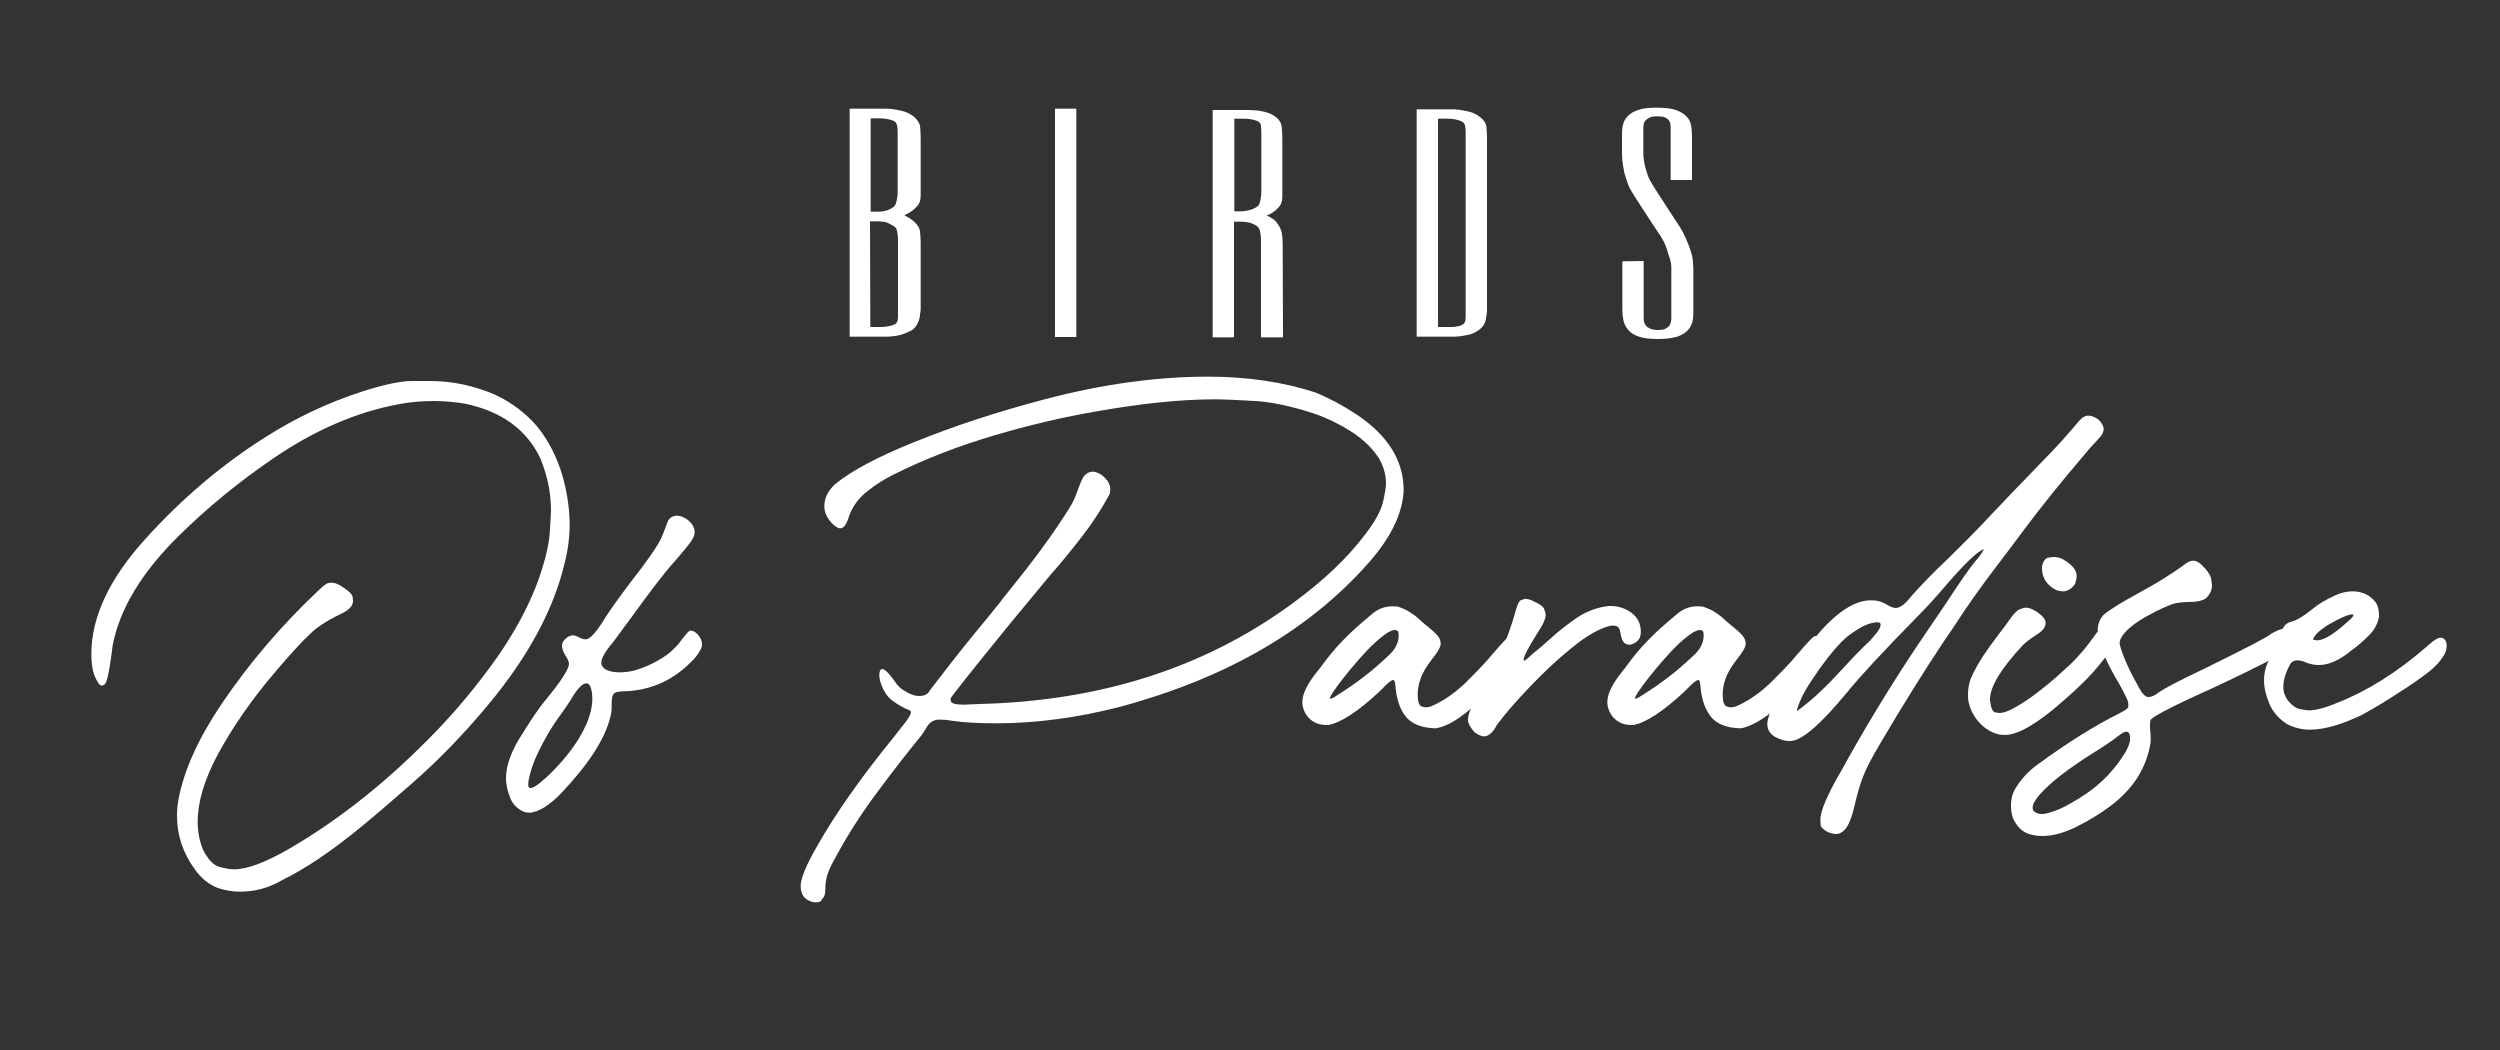
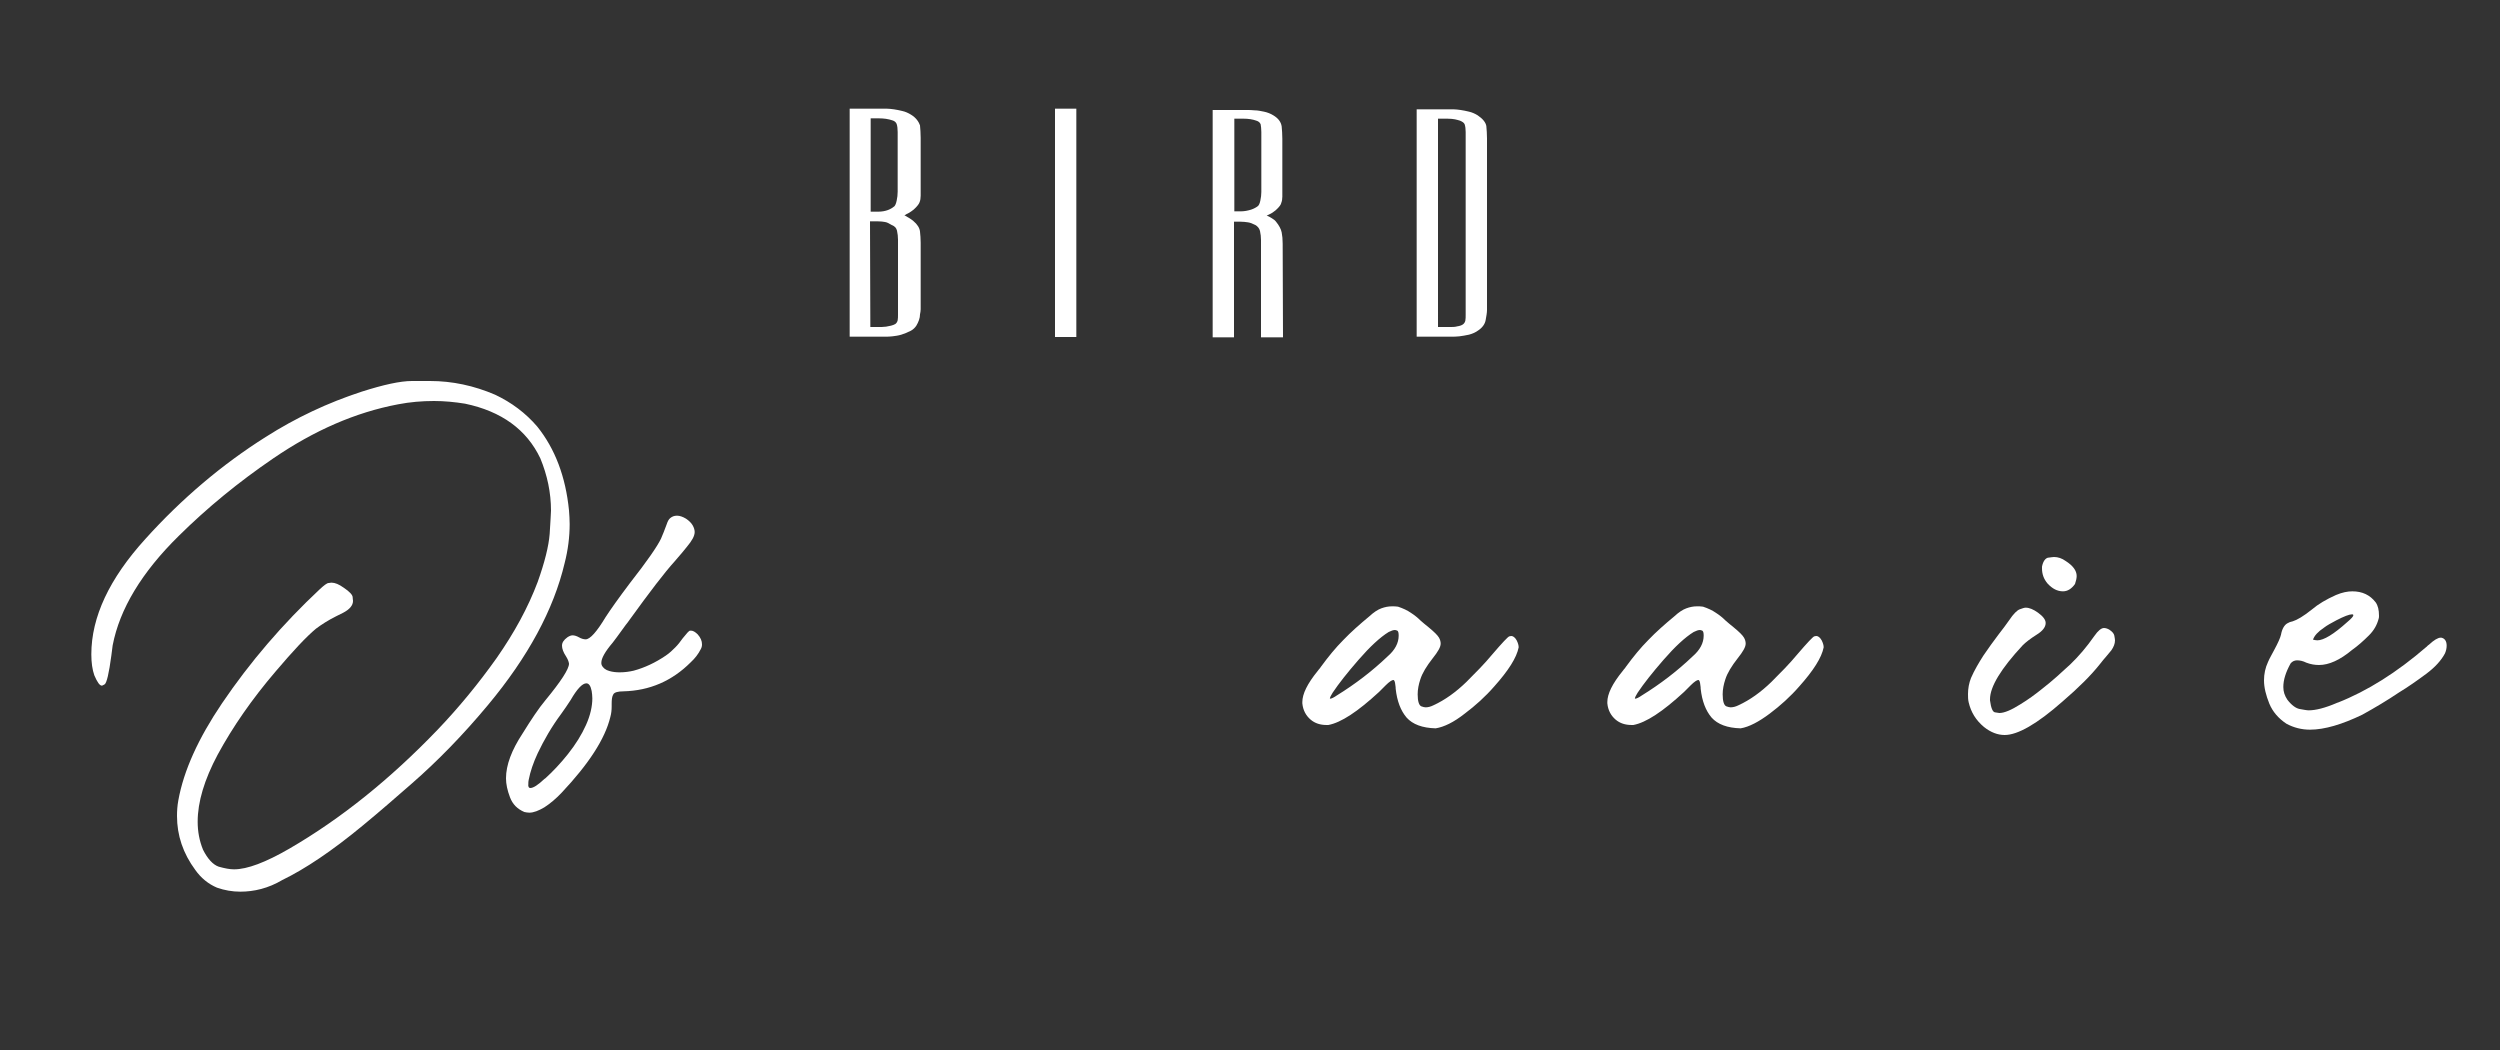
<svg xmlns="http://www.w3.org/2000/svg" version="1.1" id="Layer_1" x="0px" y="0px" viewBox="0 0 750 315" style="enable-background:new 0 0 750 315;" xml:space="preserve">
  <rect x="0" y="0" width="750" height="315" fill="#333333" stroke="none" />
  <style type="text/css">
	.st0{fill:#FFFFFF;}
</style>
  <g>
    <path class="st0" d="M273.3,34.4c-0.8-0.5-1.7-0.9-2.6-1.1c-0.9-0.2-1.7-0.4-2.5-0.5s-1.6-0.2-2.2-0.2h-11.1V101h10.7   c0.6,0,1.3,0,2.1-0.1c0.8-0.1,1.7-0.2,2.7-0.5s1.9-0.7,2.9-1.2c0.7-0.4,1.2-0.9,1.6-1.5c0.3-0.5,0.6-1.1,0.8-1.7   c0.2-0.6,0.3-1.1,0.3-1.7c0.1-0.5,0.2-1,0.2-1.5v-20c0-1.2-0.1-2.4-0.2-3.3c-0.1-1.1-0.8-2.2-2-3.2c-0.3-0.3-0.7-0.5-1.1-0.8   c-0.4-0.2-0.8-0.5-1.2-0.7c-0.1-0.1-0.3-0.2-0.4-0.2c0.2-0.1,0.5-0.2,0.7-0.4c0.5-0.2,1-0.5,1.4-0.8c0.5-0.3,0.9-0.7,1.2-1   c0.6-0.6,1.1-1.2,1.3-1.8c0.2-0.5,0.3-1.2,0.3-1.9V41.3c0-1.3-0.1-2.6-0.2-3.7C275.6,36.5,274.8,35.3,273.3,34.4z M269.1,69.2   c0.2,0.9,0.3,1.8,0.3,2.7v22.5c0,0.6,0,1.2-0.1,1.7c-0.1,0.4-0.3,0.8-0.7,1.1c-0.4,0.2-0.8,0.4-1.3,0.5s-1,0.2-1.5,0.3   c-0.5,0-0.9,0.1-1.3,0.1h-3.4L261,66.4h2.3c0.9,0,1.7,0.1,2.2,0.2c0.6,0.1,1.2,0.4,2,0.9C268.5,67.9,268.9,68.4,269.1,69.2z    M269.3,57.5c0,0.9-0.1,1.8-0.3,2.7c-0.2,1-0.5,1.5-0.7,1.7c-0.5,0.4-1.1,0.8-1.9,1.1c-0.8,0.3-1.8,0.5-2.9,0.5h-2.3v-28h2.4   c1.6,0,2.9,0.2,4.1,0.6c0.7,0.2,1.1,0.6,1.3,1.1c0.2,0.6,0.3,1.4,0.3,2.4V57.5z" />
    <rect x="316.5" y="32.6" class="st0" width="6.4" height="68.5" />
    <path class="st0" d="M384.5,69.7c-0.2-1-0.8-2.1-1.7-3.2c-0.3-0.4-0.7-0.7-1.2-1c-0.4-0.3-0.9-0.5-1.3-0.7c-0.1,0-0.2-0.1-0.3-0.1   c0.2-0.1,0.4-0.2,0.6-0.3c0.5-0.2,1-0.5,1.4-0.8c0.5-0.3,0.9-0.7,1.2-1c0.6-0.6,1.1-1.2,1.2-1.8c0.2-0.5,0.3-1.1,0.3-1.8V41.6   c0-1.3-0.1-2.6-0.2-3.7c-0.2-1.3-1-2.4-2.5-3.3c-0.8-0.5-1.8-0.9-2.8-1.1c-1-0.2-1.9-0.4-2.8-0.4c-0.9-0.1-1.7-0.1-2.3-0.1h-10.3   v68.2h6.4V66.5h1.8c0.9,0,1.7,0.1,2.4,0.2c0.7,0.1,1.4,0.4,2.2,0.8c0.7,0.4,1.2,1,1.4,1.8c0.2,0.9,0.3,1.8,0.3,2.7v29.2h6.6   l-0.1-28.1C384.8,71.8,384.7,70.7,384.5,69.7z M378.4,39.6v18c0,0.8-0.1,1.7-0.3,2.6c-0.2,1-0.5,1.4-0.7,1.6   c-0.5,0.4-1.2,0.8-2.1,1.1c-1,0.3-2,0.5-3,0.5h-2V35.6h2.7c1.5,0,2.8,0.2,3.9,0.6c0.7,0.2,1.1,0.6,1.3,1.1   C378.3,37.9,378.4,38.7,378.4,39.6z" />
    <path class="st0" d="M443.3,34.6c-0.8-0.5-1.7-0.9-2.6-1.1c-0.9-0.2-1.7-0.4-2.5-0.5s-1.5-0.2-2.1-0.2H425V101h10.5   c0.6,0,1.4,0,2.3-0.1s1.9-0.3,2.9-0.5c1.1-0.3,2-0.7,2.8-1.3c1.2-0.8,2-1.9,2.2-3.1c0.2-1.1,0.4-2.2,0.4-3V41.5   c0-1.3-0.1-2.6-0.2-3.7C445.7,36.7,444.8,35.6,443.3,34.6z M439.7,39.6v54.8c0,0.7,0,1.3-0.1,1.8c-0.1,0.4-0.3,0.8-0.7,1.1   c-0.4,0.3-1,0.5-1.7,0.6c-0.7,0.2-1.4,0.2-1.9,0.2h-3.9V35.6h2.8c1,0,1.8,0.1,2.3,0.2c0.6,0.1,1.1,0.3,1.5,0.4   c0.7,0.3,1.2,0.6,1.4,1.1C439.6,37.9,439.7,38.7,439.7,39.6z" />
-     <path class="st0" d="M507.8,77.8c-0.1-0.7-0.2-1.3-0.4-1.9c-0.2-0.6-0.4-1.2-0.6-1.8c-0.2-0.6-0.5-1.3-0.8-2   c-0.6-1.5-1.3-2.8-2.1-4.1c-0.8-1.2-1.5-2.3-2.1-3.2l-5-7.7c-0.8-1.2-1.4-2.3-1.9-3.2c-0.5-0.9-0.8-2-1.2-3.3   c-0.4-1.5-0.6-2.8-0.7-3.9c0-1.1,0-2.5,0-4v-4c0-0.5,0-0.9,0.1-1.4c0.1-0.4,0.2-0.8,0.5-1.1s0.7-0.6,1.2-0.9   c0.6-0.3,1.4-0.4,2.4-0.4c0.9,0,1.7,0.1,2.2,0.3s0.9,0.5,1.2,0.8c0.3,0.4,0.5,0.8,0.5,1.2c0.1,0.5,0.1,1,0.1,1.5V54h6.4V41   c0-1-0.1-2.1-0.2-3.1c-0.2-1.1-0.6-2.1-1.4-2.9c-0.7-0.8-1.8-1.5-3.3-2c-1.4-0.5-3.3-0.7-5.7-0.7c-2.4,0-4.3,0.2-5.6,0.7   c-1.4,0.5-2.5,1.1-3.2,2c-0.8,0.8-1.2,1.8-1.4,2.9c-0.2,1-0.2,2-0.2,3.1v3.3c0,1.4,0,2.7,0.1,3.7c0.1,1.1,0.3,2.3,0.6,3.8   c0.4,1.4,0.8,2.7,1.2,3.7c0.4,1,1.1,2.2,2,3.6l5.2,8c0.5,0.8,1,1.5,1.4,2.1s0.8,1.2,1.2,1.8c0.3,0.6,0.7,1.2,1,1.8   c0.3,0.7,0.6,1.4,0.8,2.1c0.3,1.1,0.6,2,0.9,2.8c0.2,0.7,0.4,1.6,0.4,2.7v14.7c0,0.4,0,0.9-0.1,1.4c-0.1,0.4-0.2,0.8-0.5,1.2   c-0.2,0.3-0.6,0.6-1.1,0.9s-1.3,0.4-2.3,0.4s-1.7-0.1-2.3-0.4c-0.5-0.2-1-0.5-1.3-0.9s-0.5-0.7-0.6-1.2s-0.1-1-0.1-1.5V78.3   l-6.4,0.1v14.5c0,1,0.1,2.1,0.3,3.1c0.2,1.1,0.7,2,1.4,2.9c0.7,0.9,1.8,1.6,3.3,2.1c1.4,0.5,3.4,0.7,5.8,0.7s4.3-0.3,5.7-0.7   c1.4-0.5,2.5-1.2,3.2-2s1.2-1.8,1.4-2.8l0,0c0.2-1,0.2-2,0.2-3V80.4C507.9,79.3,507.9,78.5,507.8,77.8z" />
  </g>
  <g>
    <path class="st0" d="M72.1,267.5c-2.4,0-4.7-0.4-7-1.2c-2.6-1.1-4.8-2.9-6.5-5.3c-3.7-5-5.5-10.4-5.5-16.2c0-1.5,0.1-3.1,0.4-4.7   c1.6-8.9,6-18.6,13.1-29.1c8.4-12.4,18.2-23.8,29.3-34.2c1.3-1.2,2.2-1.9,2.7-1.9c0.3,0,0.6-0.1,0.7-0.1s0.1,0,0.2,0   c1,0,2.2,0.5,3.6,1.5c1.8,1.2,2.7,2.2,2.7,2.9c0,0.5,0.1,0.8,0.1,1v0.1c0,1.3-1,2.5-2.9,3.5l-2.2,1.1c-2.4,1.2-4.4,2.5-6,3.7   c-2.9,2.4-6.9,6.7-12,12.7c-7.2,8.4-13,16.8-17.5,25.1c-4,7.5-6,14.2-6,20.1c0,2.9,0.5,5.7,1.6,8.4c1.4,2.8,3,4.5,4.7,5.1   c1.8,0.5,3.3,0.8,4.6,0.8c4,0,9.5-2.1,16.6-6.2c15.5-9,30.3-20.9,44.5-35.7c6.4-6.7,12.3-13.9,17.7-21.5   c5.3-7.6,9.4-15.1,12.3-22.8c2.1-5.9,3.3-10.7,3.6-14.4c0.2-3.7,0.4-6,0.4-7c0-5.4-1.1-10.6-3.2-15.7c-4.1-8.6-11.6-14.1-22.6-16.4   c-3.1-0.5-6.2-0.8-9.3-0.8c-3.6,0-7.2,0.3-10.8,1c-12.7,2.4-25.1,7.8-37.4,16.2c-10.4,7.1-19.8,14.8-28.3,23.2   c-11.2,11-17.8,22-19.9,32.9l-0.4,3.1c-0.7,5.3-1.4,8.2-2,8.6c-0.4,0.2-0.7,0.4-0.8,0.4c-0.7,0-1.4-1-2.3-3.1   c-0.6-1.7-0.9-3.8-0.9-6.3c0-11.2,5.4-22.7,16.2-34.6c11-12.2,23.1-22.4,36.1-30.6c9.1-5.8,18.7-10.3,28.8-13.6   c6.6-2.1,11.6-3.2,15.1-3.2s5.3,0,5.4,0c6.7,0,13.2,1.4,19.5,4.1c4.9,2.3,9.2,5.5,12.7,9.6c5.3,6.6,8.5,15,9.5,25.1   c0.1,1.4,0.2,2.7,0.2,4.1c0,3.9-0.5,7.8-1.5,11.7c-3.3,14-11,28.2-23,42.6c-7.5,9-15.1,16.8-22.9,23.6c-4.7,4.1-9.5,8.3-14.6,12.5   c-9.3,7.7-17.4,13.1-24.2,16.4C80.5,266.5,76.2,267.5,72.1,267.5z" />
    <path class="st0" d="M158.8,243.8c-0.5,0-1-0.1-1.5-0.2c-2.1-0.9-3.5-2.3-4.3-4.4s-1.2-4-1.2-5.7c0-4,1.7-8.5,5-13.5   c2.6-4.2,4.8-7.5,6.8-9.9c4.7-5.7,7.1-9.4,7.1-11c-0.1-0.7-0.4-1.4-0.9-2.2c-0.8-1.2-1.2-2.3-1.2-3.2c0-0.9,0.5-1.7,1.6-2.5   c0.6-0.4,1.1-0.6,1.6-0.6s1.2,0.2,1.9,0.6s1.4,0.6,2,0.6c1.3,0,3.3-2.2,6-6.7c1.5-2.3,3.9-5.7,7.3-10.2c5.1-6.5,8.2-11,9.3-13.3   c0.5-1.2,1.1-2.6,1.7-4.3c0.3-0.9,0.6-1.5,1.1-1.9s1.1-0.7,2-0.7c0.8,0,1.7,0.3,2.7,0.9c0.9,0.6,1.6,1.3,2,2s0.6,1.4,0.6,2   c0,1.2-0.8,2.6-2.3,4.4c-0.6,0.8-1.8,2.2-3.7,4.4c-3,3.3-7.5,9.2-13.5,17.5c-0.4,0.6-0.8,1.1-1.2,1.6c-2.2,3.1-3.6,4.9-3.9,5.3   c-2.3,2.7-3.4,4.7-3.4,6c0,0.2,0,0.5,0.1,0.7c0.4,0.9,1.2,1.5,2.3,1.8c1,0.3,2.1,0.4,3.1,0.4c1.5,0,2.9-0.2,4.2-0.5   c3.3-0.9,6.5-2.4,9.6-4.5c1.2-0.8,2.1-1.7,2.9-2.5c0.8-0.8,1.5-1.7,2.2-2.7c1.2-1.5,1.9-2.3,2.2-2.3h0.4c0.5,0,1.2,0.4,1.9,1.1   c0.9,1,1.3,2,1.3,3c0,0.5-0.1,1-0.4,1.5c-0.7,1.4-1.7,2.7-3,3.9c-5.6,5.6-12.3,8.5-20.2,8.7c-1.6,0-2.7,0.3-3,0.9   c-0.4,0.6-0.5,1.6-0.5,2.8v0.8c0,1.1-0.1,2.1-0.4,3.2c-1.6,6.6-6.5,14.1-14.6,22.7c-1.8,1.9-3.5,3.3-5.2,4.4   C161.6,243.2,160.1,243.8,158.8,243.8z M159.1,236.4c0.9,0,2.3-0.9,4.2-2.7l0.3-0.2c2.2-2,4.5-4.4,6.8-7.3s4.1-5.8,5.4-8.7   c1.3-2.9,1.9-5.6,1.9-8c0-0.8-0.1-1.5-0.2-2.2c-0.3-1.5-0.8-2.3-1.6-2.3c-1.2,0-2.8,1.7-4.7,5c-1,1.5-1.9,2.9-2.8,4.1   c-2.9,3.9-5.2,7.9-7.1,11.9c-1.3,2.8-2.2,5.4-2.7,8c-0.1,0.4-0.1,0.8-0.1,1.2C158.4,235.9,158.6,236.4,159.1,236.4z" />
-     <path class="st0" d="M244.9,270.7c-0.3,0-0.7,0-1.1-0.1c-2.4-0.6-3.6-2.2-3.6-4.8c0-2.2,1.6-6.2,4.9-11.9   c5.6-9.9,13.3-20.8,22.9-32.6l3.7-4.7c1-1.4,1.6-2.4,1.6-2.9c0-0.2-0.1-0.3-0.2-0.5c-2.1-0.8-3.9-1.9-5.5-3.1   c-1.4-1.1-2.5-2.7-3.3-5c-0.4-1.1-0.5-2-0.5-2.7c0-0.5,0.1-1,0.3-1.3c0.1-0.2,0.3-0.4,0.5-0.4c0.6,0,1.5,0.7,2.6,2.1   c0.5,0.7,1,1.2,1.3,1.7c0.4,0.7,0.9,1.2,1.4,1.7s1.3,1,2.4,1.6c1.3,0.7,2.4,1,3.5,1c1.2,0,2-0.3,2.6-0.9c0.2-0.2,0.3-0.4,0.5-0.7   c4.1-5.4,8.3-10.8,12.7-16.2c1.8-2.2,3.6-4.4,5.5-6.7c1-1.2,1.9-2.4,2.9-3.6c0.2-0.2,0.4-0.5,0.5-0.7c3.3-4.1,6.6-8.2,9.7-12.3   c3.1-4.1,6.2-8.4,9.1-12.9c1-1.5,1.8-2.8,2.4-3.9c0.7-1.3,1.4-3.1,2.2-5.4c0.3-0.7,0.6-1.5,1.1-2.4c0.8-1.1,1.8-1.6,2.9-1.6   c0.3,0,0.7,0.1,1,0.2c1.3,0.4,2.4,1.3,3.3,2.5c0.6,0.8,0.9,1.8,0.9,2.7c0,0.4-0.1,0.8-0.2,1.3c-2.3,4.3-5,8.5-8.1,12.5   s-6.3,8-9.7,11.8c-1.4,1.7-5.4,6.5-12,14.5c-11.9,14.6-17.8,22.1-17.9,22.5v0.6c0,0.9,1.3,1.3,3.9,1.3l4.8-0.2   c36.3-0.9,67.5-10.9,93.6-30c9.5-6.9,16.8-13.9,22-20.8c3-3.9,4.8-7.2,5.4-9.8c0.6-2.6,0.9-4.4,0.9-5.6c0-2.7-0.8-5.3-2.3-7.8   c-2.1-3.1-4.9-5.7-8.4-7.9c-3.5-2.2-7-3.9-10.5-5.1c-6.9-2.3-13-3.6-18.1-3.9c-5.2-0.3-9.2-0.5-12.1-0.5c-10,0-21.8,1.2-35.4,3.6   c-9.9,1.7-20.2,4.1-31,7.3c-10.8,3.2-20.7,7.1-29.6,11.5c-2.8,1.4-5.5,3-8.1,5.1c-2.6,2-4.5,4.5-5.6,7.6c-0.7,2.4-1.6,3.6-2.6,3.6   c-0.7,0-1.5-0.5-2.5-1.5c-1.5-1.6-2.3-3.3-2.3-5.1c0-2.5,1.1-4.7,3.3-6.7c4.9-4,12.8-8.2,23.5-12.5c12.1-4.9,25.2-9.2,39.3-12.9   c17.4-4.6,33.8-6.8,49-6.8c11.8,0,22.5,1.6,32.1,4.7c4.2,1.7,8.3,3.9,12.4,6.6c9.5,6.3,14.2,13.9,14.2,22.8v0.3   c-0.4,6.7-3.8,13.8-10.3,21.2c-17.7,20.2-42.5,34.7-74.6,43.4c-12.8,3.3-25.3,5-37.5,5c-5.6,0-10-0.3-13.3-0.8   c-1-0.2-2.1-0.3-3.1-0.3h-0.9c-1.5,0.1-2.8,1-3.7,2.8c-0.3,0.5-0.7,1.1-1.1,1.7c-4.5,5.5-9,11.3-13.6,17.5s-8.5,12.3-11.9,18.5   l-0.3,0.6c-0.9,1.5-1.7,3.1-2.3,4.6s-0.9,3.3-0.9,5.2c0,1.4-0.3,2.4-1,2.9C246.5,270.4,245.8,270.7,244.9,270.7z" />
    <path class="st0" d="M430.7,218.5c-4-0.1-6.9-1.2-8.7-3.2c-1.8-2.1-2.9-5-3.3-8.7c0-0.2,0-0.6-0.1-1.1c-0.1-1-0.3-1.5-0.6-1.5   c-0.4,0-1.2,0.5-2.3,1.6l-1.3,1.3c-0.3,0.3-0.5,0.5-0.7,0.7c-6.4,5.9-11.4,9.2-15.2,9.9H398c-1.9,0-3.5-0.5-4.8-1.6   c-1.4-1.2-2.3-2.8-2.5-4.9v-0.4c0-2.4,1.5-5.5,4.6-9.3c0.1-0.1,0.2-0.3,0.3-0.4c0.3-0.3,0.5-0.6,0.7-0.9c2.2-3,4.4-5.7,6.7-8   c2.3-2.4,4.9-4.7,7.8-7.1c1.3-1.2,2.5-2,3.6-2.4s2.1-0.6,3.2-0.6c0.6,0,1.2,0,1.8,0.1c1.5,0.5,2.8,1.1,3.8,1.8   c1.1,0.7,2.1,1.5,3,2.4c0.7,0.6,1.5,1.3,2.4,2c1.7,1.4,2.7,2.4,3.1,3.1s0.5,1.3,0.5,1.8c0,1-0.8,2.4-2.4,4.4   c-1.8,2.3-3.1,4.4-3.7,6.3c-0.5,1.5-0.8,3-0.8,4.5c0,2.1,0.4,3.3,1.1,3.6c0.5,0.2,1,0.3,1.3,0.3c0.7,0,1.5-0.2,2.3-0.6   c3.5-1.6,6.8-4,9.9-7c2.7-2.7,5.4-5.4,7.8-8.3c3-3.5,4.7-5.3,5.1-5.4c0.2,0,0.4-0.1,0.5-0.1s0.1,0,0.1,0c0.5,0,1.1,0.4,1.6,1.3   c0.4,0.8,0.6,1.5,0.6,2.1c-0.6,3.1-3.1,7-7.3,11.7c-2.7,3.1-5.7,5.8-8.9,8.2C436.1,216.7,433.2,218.1,430.7,218.5z M399.1,209.6   c0.3,0,1-0.3,2-1c5.5-3.4,10.6-7.3,15.2-11.7c2.2-1.9,3.3-4,3.3-6.2c0-0.8-0.1-1.3-0.4-1.5c-0.3-0.1-0.5-0.2-0.7-0.2   c-0.5,0-1.1,0.2-1.9,0.6c-2.6,1.6-5.6,4.4-9,8.3s-6,7.2-7.8,9.9c-0.5,0.8-0.8,1.4-0.8,1.6C398.9,209.6,399,209.6,399.1,209.6z" />
-     <path class="st0" d="M445.5,220.9c-0.8,0.1-1.8-0.3-3.1-1.2c-1.2-1.3-1.9-2.5-2-3.6c0-0.4,0-0.8,0.1-1.2c0.3-1.5,1-3,2.1-4.5   c1.1-1.6,2.2-3.6,3.3-6.1c0.6-1.2,1.2-2.4,1.9-3.6c3-5.7,5.3-11.6,7-17.8c0.5-1.6,0.9-2.6,1.4-2.8c0.5-0.2,0.8-0.3,1.1-0.4   c0.8-0.1,1.7,0.1,2.8,0.7c1.8,0.8,2.9,1.6,3.1,2.2c0.3,0.7,0.4,1.2,0.5,1.6c0.1,1.2-0.7,3.1-2.4,5.6c-2.9,4.6-4.2,7.2-4.2,8.1   c0,0.1,0,0.1,0,0.2s0.1,0.1,0.1,0.1h0.2c0.7-0.5,1.4-1.1,2-1.7c0.6-0.5,1.2-1.1,1.8-1.5c1.3-1.1,2.6-2.2,3.8-3.3   c2.5-2.3,5.2-4.4,8.1-6.4c2.9-1.9,6-3.1,9.5-3.5c2.4-0.1,4.6,0.5,6.5,1.8s2.9,3,3.1,5.1c0.2,1.8-0.2,3-1.2,3.8   c-0.7,0.5-1.3,0.8-1.9,0.9c-1.4,0.1-2.3-0.6-2.7-2.3l-0.2-0.8c-0.1-0.9-0.3-1.5-0.6-2c-0.4-0.5-1.1-0.7-2.2-0.6h-0.2   c-3.3,0.8-7.1,2.9-11.6,6.6c-4.5,3.6-8.7,7.6-12.8,11.9c-4.1,4.3-7.3,8-9.6,11.1c-0.1,0.2-0.2,0.3-0.3,0.4c0,0,0,0.1-0.1,0.1   c0,0,0,0,0,0.1c0,0,0,0,0,0.1C447.8,219.8,446.5,220.8,445.5,220.9z" />
    <path class="st0" d="M522.2,218.5c-4-0.1-6.9-1.2-8.7-3.2c-1.8-2.1-2.9-5-3.3-8.7c0-0.2,0-0.6-0.1-1.1c-0.1-1-0.3-1.5-0.6-1.5   c-0.4,0-1.2,0.5-2.3,1.6l-1.3,1.3c-0.3,0.3-0.5,0.5-0.7,0.7c-6.4,5.9-11.4,9.2-15.2,9.9h-0.5c-1.9,0-3.5-0.5-4.8-1.6   c-1.4-1.2-2.3-2.8-2.5-4.9v-0.4c0-2.4,1.5-5.5,4.6-9.3c0.1-0.1,0.2-0.3,0.3-0.4c0.3-0.3,0.5-0.6,0.7-0.9c2.2-3,4.4-5.7,6.7-8   c2.3-2.4,4.9-4.7,7.8-7.1c1.3-1.2,2.5-2,3.6-2.4s2.1-0.6,3.2-0.6c0.6,0,1.2,0,1.8,0.1c1.5,0.5,2.8,1.1,3.8,1.8   c1.1,0.7,2.1,1.5,3,2.4c0.7,0.6,1.5,1.3,2.4,2c1.7,1.4,2.7,2.4,3.1,3.1c0.4,0.7,0.5,1.3,0.5,1.8c0,1-0.8,2.4-2.4,4.4   c-1.8,2.3-3.1,4.4-3.7,6.3c-0.5,1.5-0.8,3-0.8,4.5c0,2.1,0.4,3.3,1.1,3.6c0.5,0.2,1,0.3,1.3,0.3c0.7,0,1.5-0.2,2.3-0.6   c3.5-1.6,6.8-4,9.9-7c2.7-2.7,5.4-5.4,7.8-8.3c3-3.5,4.7-5.3,5.1-5.4c0.2,0,0.4-0.1,0.5-0.1s0.1,0,0.1,0c0.5,0,1.1,0.4,1.6,1.3   c0.4,0.8,0.6,1.5,0.6,2.1c-0.6,3.1-3.1,7-7.3,11.7c-2.7,3.1-5.7,5.8-8.9,8.2S524.7,218.1,522.2,218.5z M490.6,209.6   c0.3,0,1-0.3,2-1c5.5-3.4,10.6-7.3,15.2-11.7c2.2-1.9,3.3-4,3.3-6.2c0-0.8-0.1-1.3-0.4-1.5c-0.3-0.1-0.5-0.2-0.7-0.2   c-0.5,0-1.1,0.2-1.9,0.6c-2.6,1.6-5.6,4.4-9,8.3s-6,7.2-7.8,9.9c-0.5,0.8-0.8,1.4-0.8,1.6C490.4,209.6,490.5,209.6,490.6,209.6z" />
-     <path class="st0" d="M550.9,250.2c-0.8,0-1.6-0.2-2.6-0.6c-1.4-0.8-2.1-1.5-2.1-2.2c0-0.8-0.1-1.2-0.1-1.2   c-0.1-2.7,2.1-7.9,6.6-15.5l1.3-2.4c7.5-13.4,15.6-26.5,24.3-39.2c1.7-2.5,3.4-5,5.1-7.5c4.4-6.7,7.4-11.1,9.1-13.1   c1.1-1.2,2-2.5,2.7-3.7c-1.6,0.2-5.9,4.3-12.8,12.4c-2.4,2.8-4.9,5.5-7.5,8.1c-9.8,10-16.7,17.4-20.6,22.2   c-7.9,9.6-13.6,14.6-17,14.8c-1.7,0.1-3.3-0.4-4.9-1.3c-1.4-0.9-2.2-2.1-2.2-3.7c-0.1-1.7,1.4-5.3,4.3-10.7c2-3.7,3.7-6.6,5.2-8.8   c7.8-11.5,14.9-17.4,21.1-17.7c0.9,0,1.8,0,2.7,0.2c1.1,0.3,2,0.7,2.7,1.2c1.1,0.6,1.9,0.9,2.6,0.9c1.2-0.1,2.7-1.1,4.3-3.2   c2.7-3.1,6.4-7,11.2-11.5c4.2-4.1,8.3-8.2,12.4-12.6c3.6-3.8,9.1-9.6,16.6-17.3c3.2-3.2,6.7-7.1,10.5-11.6c0.8-0.9,1.6-1.4,2.4-1.5   c0.4,0,0.8,0,1.2,0.1c1.3,0.4,2.2,1,2.8,1.8s0.9,1.5,0.9,2c0,0.7-0.2,1.4-0.8,2.2c-0.6,0.7-1.2,1.3-1.8,2c-0.8,0.8-1.8,1.9-3,3.4   c-7,8.2-13.3,16-18.8,23.4c-2.3,3.1-4.6,6.2-7,9.3c-4.9,6.4-9.5,12.8-13.6,19.2l-3,4.4c-5.8,8.7-12.3,19.1-19.3,31   c-2.5,4.2-4.1,7.4-5,9.8c-0.9,2.3-1.7,5.2-2.5,8.7c-0.3,1.3-0.7,2.7-1.3,4.2C554,248.8,552.6,250.1,550.9,250.2z M539,213.4   c2.6-1.9,5-3.9,7.3-6.1s4.5-4.5,6.7-6.9c2-2.2,4-4.3,6-6.3c0.4-0.4,1.1-1,1.9-1.8c0.8-0.9,1.6-1.8,2.3-2.7s1-1.7,1-2.2   s-0.4-0.8-1.3-0.7c-1.6,0.1-3.6,0.8-5.9,2.3c-1.8,1.1-3.3,2.3-4.5,3.5c-2.7,2.8-5.7,6.6-8.8,11.3   C541.2,207.5,539.6,210.7,539,213.4z" />
    <path class="st0" d="M601.4,220.5c-2.1,0-4.2-0.8-6.2-2.4c-2.4-2-3.9-4.4-4.6-7.4c-0.2-0.8-0.2-1.7-0.2-2.5c0-1.6,0.3-3.3,0.9-4.8   c1-2.3,2.3-4.5,3.7-6.7c1.5-2.2,3-4.3,4.6-6.4c1.2-1.5,2.2-2.9,3.2-4.3c1.2-1.8,2.3-2.9,3.1-3.2c0.8-0.3,1.4-0.5,1.8-0.5   c1.1,0,2.3,0.5,3.7,1.5c1.5,1.1,2.3,2.1,2.3,3.1c0,1.2-0.9,2.4-2.7,3.5c-1.9,1.2-3.3,2.3-4.2,3.2c-6.5,7-9.8,12.4-9.8,16.2v0.3   c0.3,2.3,0.8,3.5,1.5,3.6s1.2,0.2,1.3,0.2c1.5,0,3.6-0.9,6.3-2.6c2.3-1.4,4.5-3,6.6-4.7c3.1-2.4,5.8-4.9,8.4-7.3   c2.5-2.4,4.9-5.2,7.2-8.5c1.1-1.6,2.1-2.4,2.9-2.4c0.5,0,1.1,0.2,1.6,0.5c0.9,0.6,1.4,1.2,1.5,1.8c0.1,0.6,0.2,1.1,0.2,1.4   c0,1-0.4,2-1.1,3c-0.5,0.6-1,1.2-1.5,1.8c-0.6,0.7-1.3,1.5-1.9,2.3c-2.6,3.3-6.4,7.1-11.3,11.3   C611.1,217.2,605.3,220.5,601.4,220.5z M618.9,177.4c-1.7,0-3.2-0.8-4.6-2.3c-1.2-1.4-1.7-2.9-1.7-4.6V170c0.3-1.6,1-2.5,1.8-2.7   h0.1c0.8-0.1,1.4-0.2,1.7-0.2c1.2,0,2.4,0.4,3.5,1.2c2.2,1.4,3.3,2.9,3.3,4.5c0,0.7-0.2,1.5-0.5,2.4   C621.5,176.6,620.3,177.4,618.9,177.4z" />
-     <path class="st0" d="M612.7,250.8c-1.4,0-2.7-0.2-4-0.6c-2.2-0.7-3.8-2.4-4.9-5c-0.4-1.3-0.5-2.5-0.5-3.6c0-2,0.5-3.9,1.6-5.5   c1.7-2.7,3.9-5,6.6-6.9c8.6-6.3,16.7-11.4,24.5-15.3c1.6-0.8,2.4-1.4,2.5-1.8c0-0.1,0-0.2,0-0.4c0-0.2,0-0.3,0-0.4   c0-0.7-0.3-1.6-1-2.8c-0.4-0.9-1.2-2.5-2.6-4.8c-3.8-6.6-5.6-11.5-5.6-14.5c0-1.9,0.6-3.4,1.7-4.7c2.2-1.8,5.8-4,10.8-6.7   c4.8-2.6,9.2-5.3,13.1-8.1c1.2-1,2.2-1.5,3-1.5c1.1,0,2.2,0.7,3.5,2.2c1.2,1.3,1.8,2.4,2,3.4c0,0.1,0,0.2,0,0.3   c0.1,0.8,0.2,1.3,0.2,1.5c0,1.4-0.6,2.6-1.7,3.8c-1,0.8-2.8,1.2-5.3,1.2c-1.7,0-3.2,0.2-4.5,0.5c-2.1,0.7-4.6,1.9-7.4,3.4   c-4.1,2.2-6.8,4.4-8.1,6.4c-0.5,0.8-0.7,1.4-0.7,2v0.4c1,3.7,3,8.1,5.9,13.2c1,1.8,1.9,2.6,2.7,2.6c0.9,0,1.9-0.4,3-1.3   c2-1.4,6.6-3.8,13.6-7.1c12.6-6.2,19.4-9.7,20.3-10.6c4.5-2.6,7.2-2.1,8,1.6c0,1.4-1.6,2.9-4.7,4.4c0,0-0.1,0.1-0.2,0.1   c-6.6,3.5-13.2,6.7-19.8,9.8c-12,5.4-18.5,8.7-19.5,9.9c-0.1,0.2-0.2,0.7-0.2,1.4c0,0.8,0,1.6,0.1,2.4c0.1,0.7,0.1,1.3,0.1,1.8   c0,0.3,0,0.7,0,1c-1.1,7.7-5.2,14.2-12.2,19.4c-3.2,2.4-6.6,4.4-10.2,6.2C619.1,249.9,615.8,250.8,612.7,250.8z M612.4,244.2   c0.7,0,1.5-0.1,2.4-0.4c2.1-0.6,4.2-1.5,6.2-2.7c2.1-1.2,3.6-2.1,4.6-2.8c4.9-3.3,8.9-7.5,12-12.6c0.3-0.4,0.5-1,0.9-1.8   c0.3-0.8,0.5-1.5,0.5-1.9c0-0.2,0-0.3,0-0.5s0-0.4,0-0.5c0-0.5-0.2-1-0.5-1.3c-0.2-0.1-0.3-0.2-0.5-0.2c-0.5,0-1.2,0.3-2,0.9   c-2.3,1.8-4.8,3.5-7.6,5.2c-7.8,4.9-13.4,9.2-16.6,12.9c-1.3,1.5-2,2.8-2,3.8c0,0.4,0.1,0.8,0.4,1.1   C610.8,243.9,611.5,244.2,612.4,244.2z" />
    <path class="st0" d="M693,218.9c-2.5,0-4.9-0.6-7.1-1.8c-2.4-1.6-4.1-3.6-5.1-6c-1-2.5-1.6-4.8-1.6-7c0-1.9,0.4-3.8,1.2-5.5   c0.5-1.2,1.2-2.3,1.8-3.5c1.2-2.2,1.9-3.8,2.1-4.7c0.3-1.7,1-2.9,1.9-3.4c0.5-0.3,1-0.5,1.6-0.6c1.3-0.4,3.2-1.5,5.7-3.5   c2-1.7,4.4-3.1,7.3-4.4c1.9-0.8,3.5-1.1,4.9-1.1c3,0,5.3,1.1,7,3.3c0.7,1,1,2.3,1,4c0,0.3,0,0.7-0.1,0.9c-0.5,1.9-1.4,3.5-2.9,5   c-1.7,1.7-3.4,3.2-5.1,4.4c-3.6,3-6.9,4.5-9.9,4.5c-1.2,0-2.5-0.2-3.8-0.7c-1-0.5-1.9-0.7-2.8-0.7c-0.7,0-1.4,0.3-1.9,0.9   c-1.5,2.7-2.2,5-2.2,7.1c0,1.4,0.4,2.6,1.2,3.8c1.3,1.7,2.6,2.6,3.7,2.8c1.2,0.2,2.1,0.4,2.7,0.4c2.1,0,4.9-0.7,8.4-2.2   c0.1-0.1,0.2-0.1,0.3-0.1c8.9-3.5,17.8-9.1,26.7-16.8c0.1,0,0.1-0.1,0.1-0.1c0.2-0.2,0.4-0.4,0.6-0.5c1.5-1.4,2.7-2.1,3.5-2.1h0.2   c1,0.2,1.6,1,1.6,2.4c0,0.8-0.2,1.6-0.5,2.3c-1.1,2.1-3,4.2-5.7,6.2s-5.4,3.9-8.2,5.6c-3.4,2.3-7.1,4.5-10.9,6.6   C702.7,217.3,697.4,218.9,693,218.9z M695.2,192.1c1.9,0,4.9-1.8,9-5.5c1.2-1,1.8-1.7,1.8-2c0-0.2-0.1-0.3-0.4-0.3   c-0.8,0-2.4,0.6-4.7,1.8c-1.5,0.8-2.8,1.5-3.7,2.2c-1.8,1.2-2.9,2.4-3.3,3.6C694.4,192,694.8,192.1,695.2,192.1z" />
  </g>
</svg>